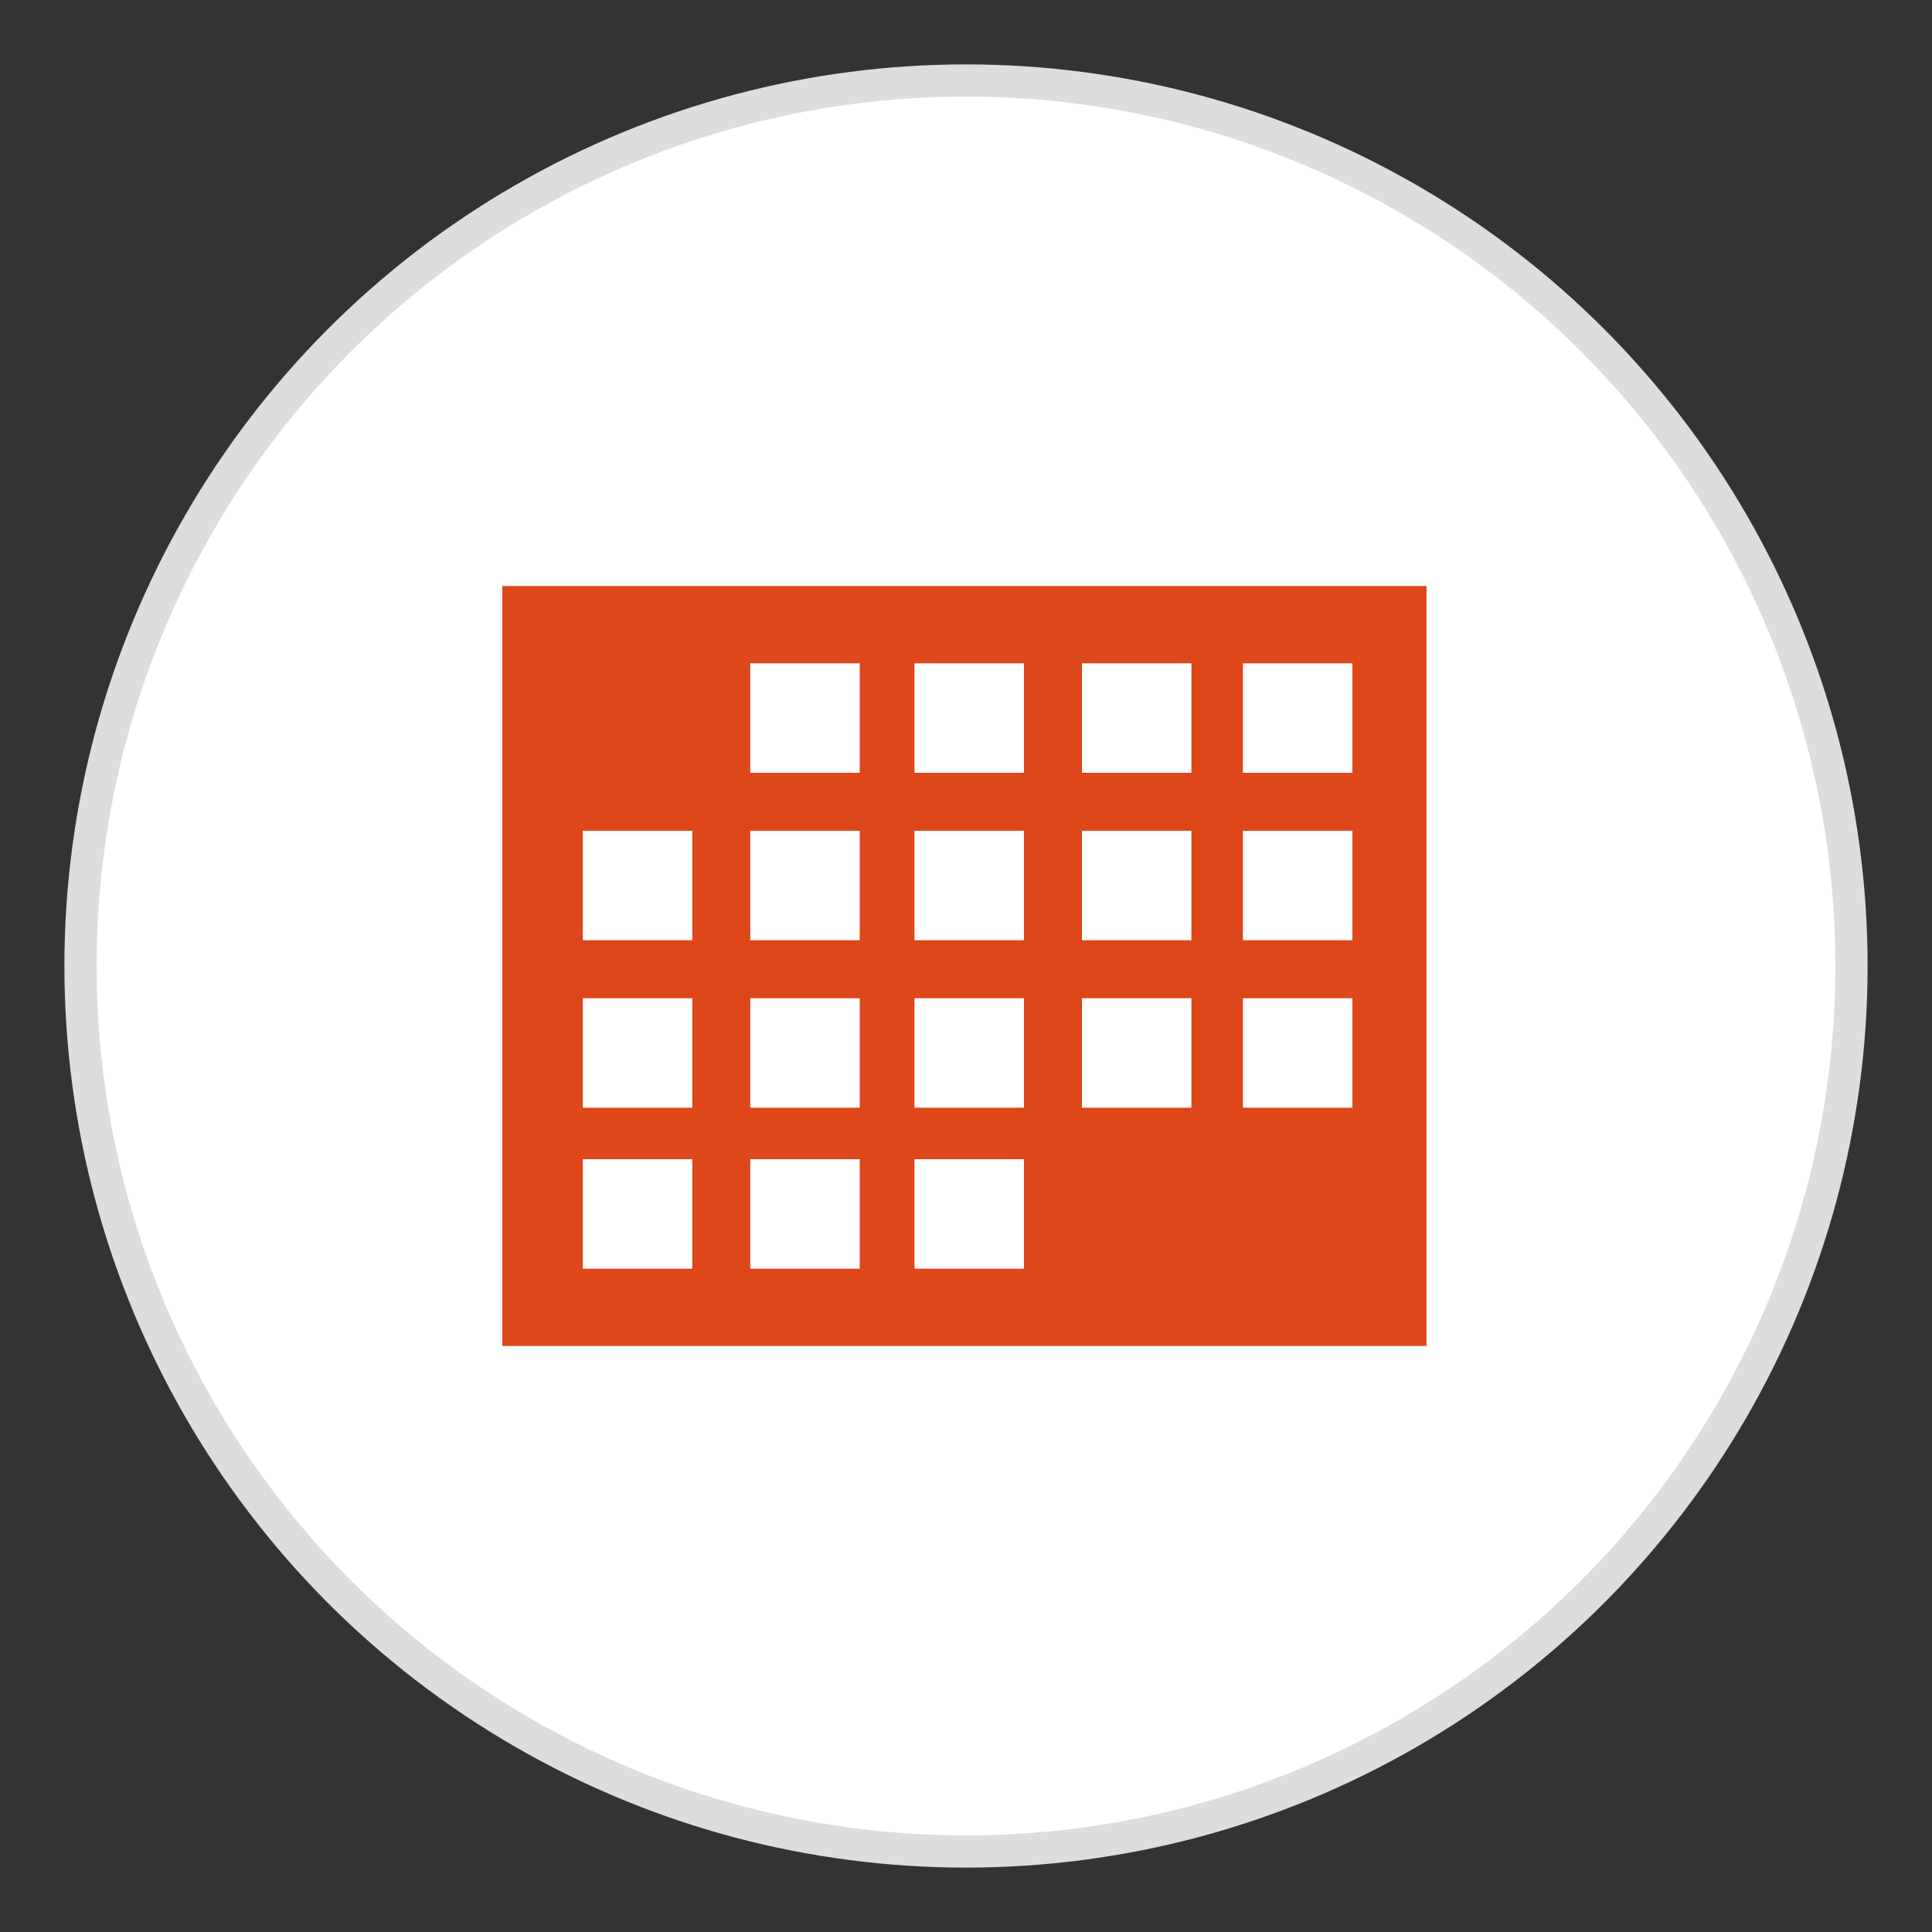
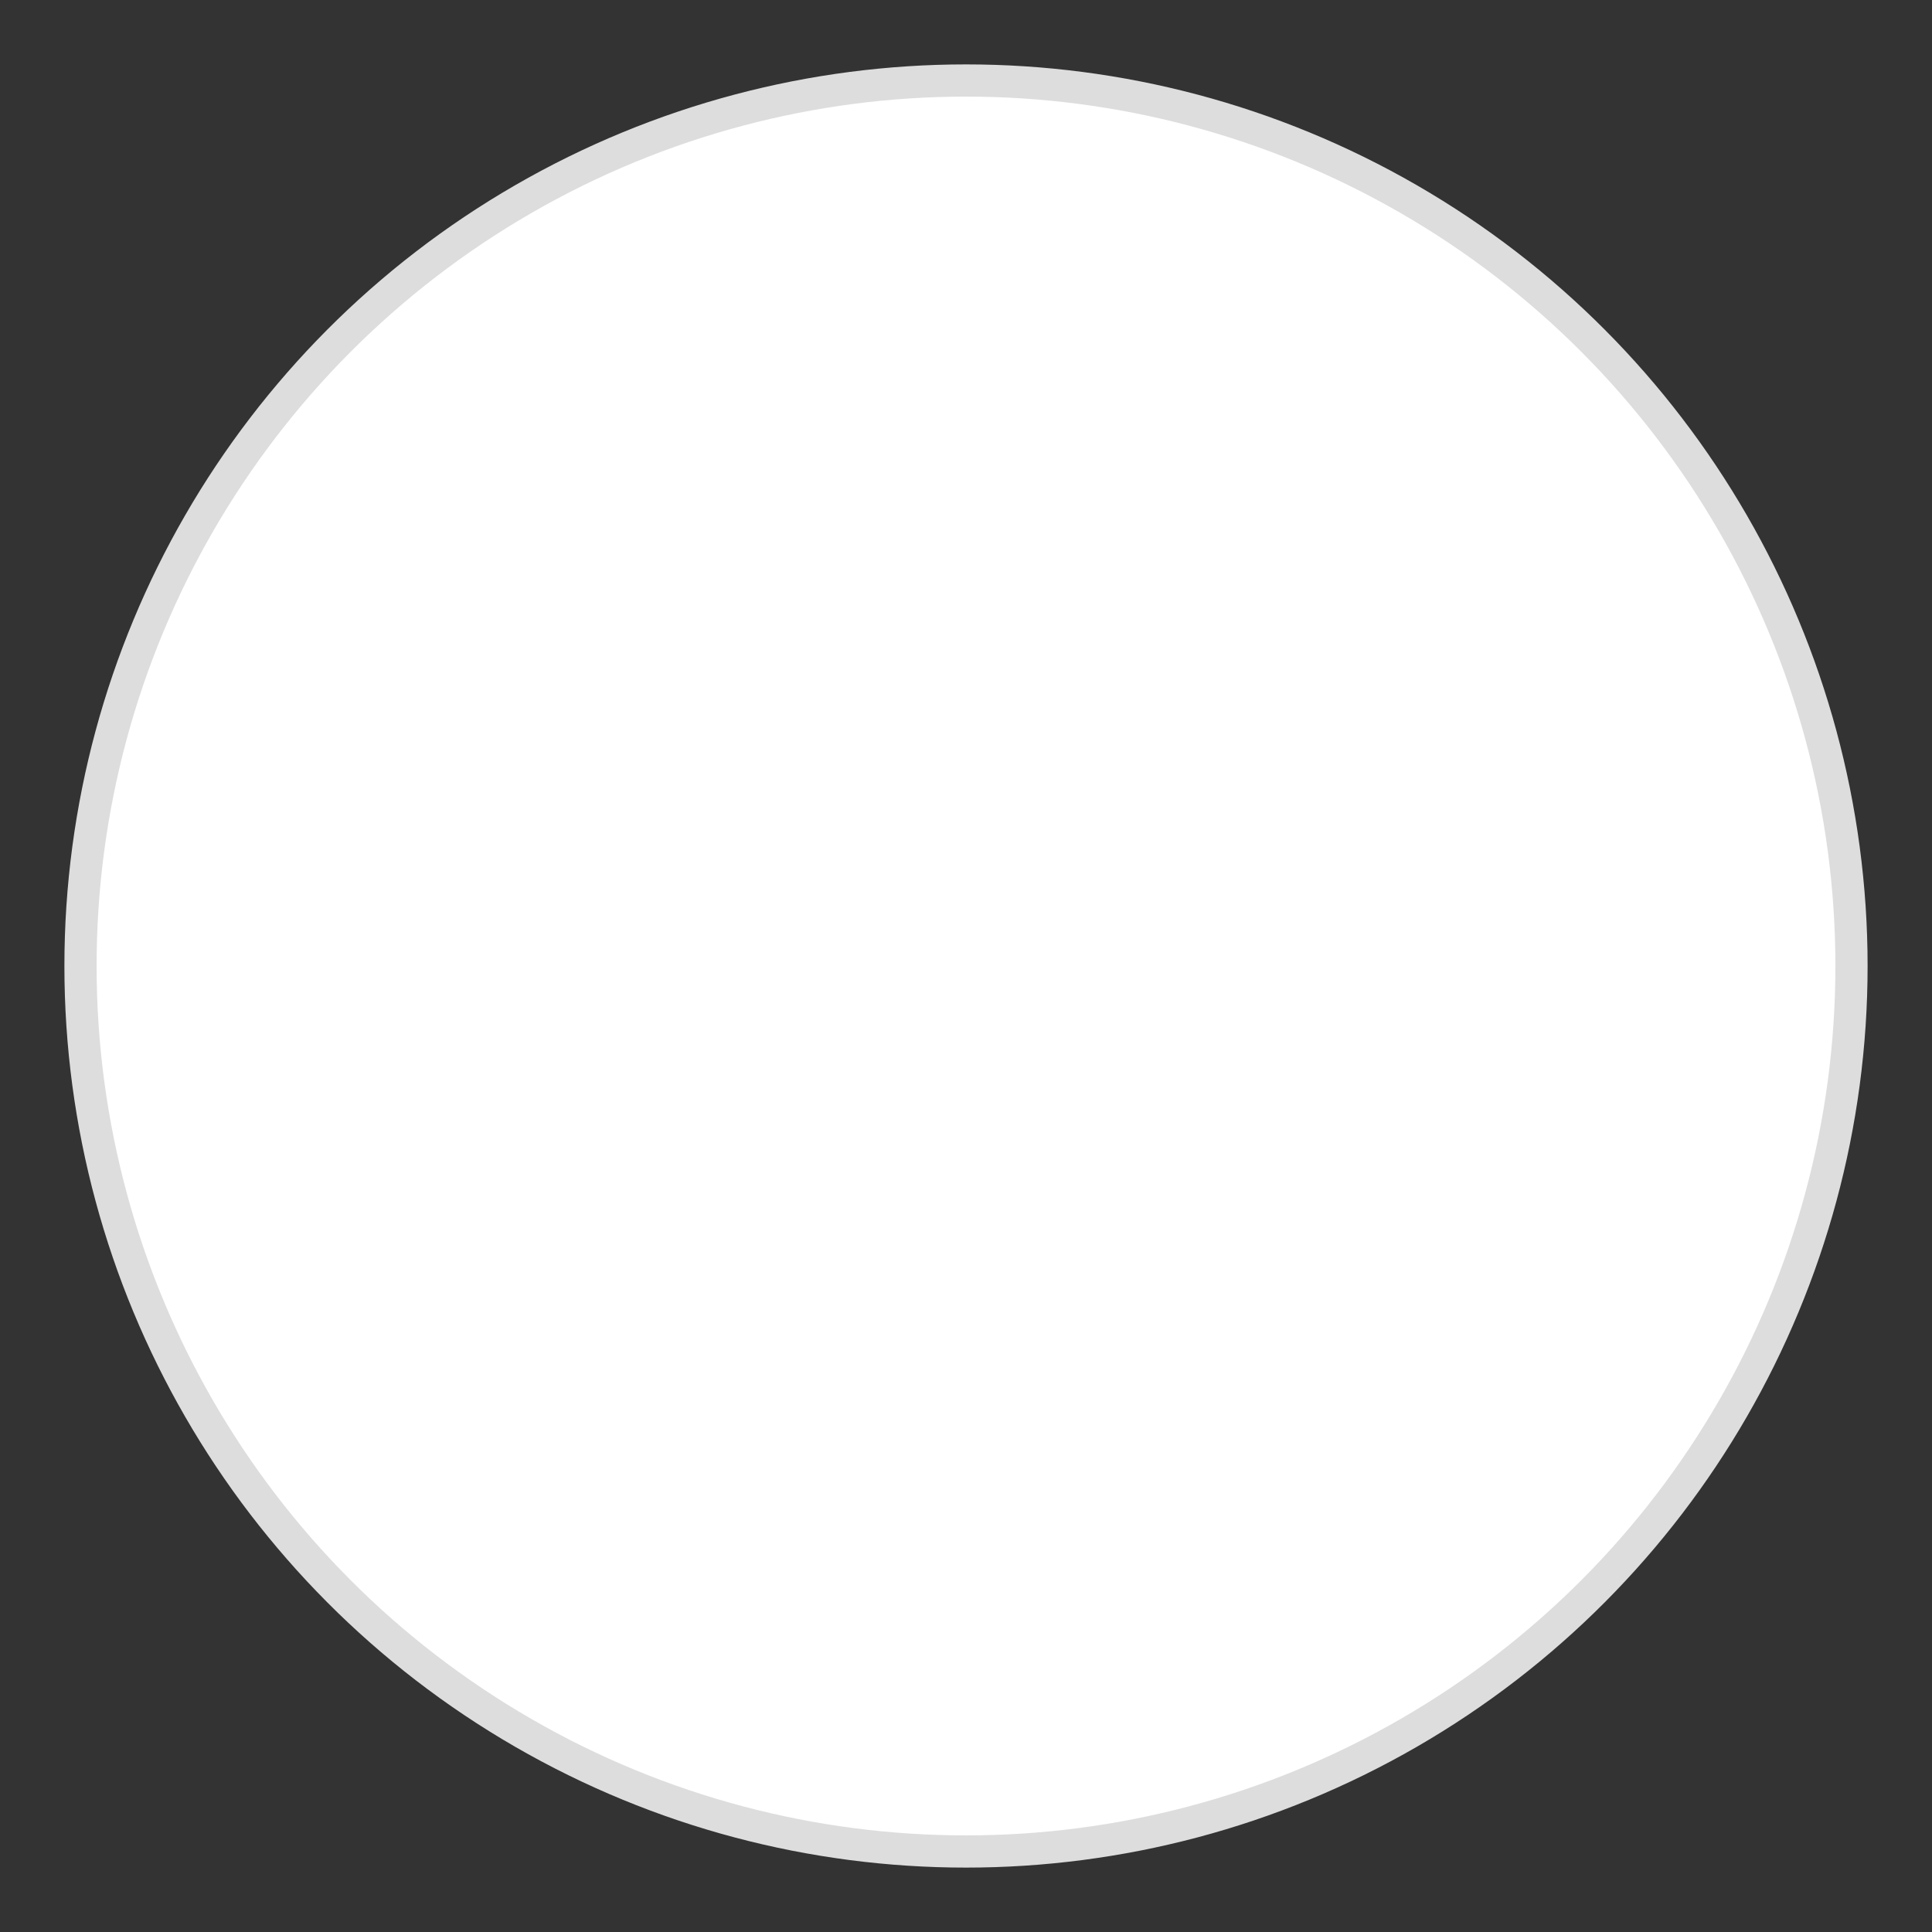
<svg xmlns="http://www.w3.org/2000/svg" version="1.1" id="Layer_1" x="0px" y="0px" viewBox="0 0 60 60" style="enable-background:new 0 0 60 60;" xml:space="preserve">
  <rect x="0" y="0" width="60" height="60" fill="#333333" stroke="none" />
  <style type="text/css">
	.st0{fill:#FFFFFF;stroke:#DDDDDD;stroke-miterlimit:10;}
	.st1{fill:#DD4719;}
</style>
  <circle class="st0" cx="30" cy="30" r="27.5" />
-   <path class="st1" d="M15.6,18.2v23.6h28.7V18.2H15.6z M21.5,39.4h-3.4V36h3.4V39.4z M21.5,34.4h-3.4V31h3.4V34.4z M21.5,29.2h-3.4  v-3.4h3.4V29.2z M26.7,39.4h-3.4V36h3.4V39.4z M26.7,34.4h-3.4V31h3.4V34.4z M26.7,29.2h-3.4v-3.4h3.4V29.2z M26.7,24h-3.4v-3.4h3.4  V24z M31.8,39.4h-3.4V36h3.4V39.4z M31.8,34.4h-3.4V31h3.4V34.4z M31.8,29.2h-3.4v-3.4h3.4V29.2z M31.8,24h-3.4v-3.4h3.4V24z   M37,34.4h-3.4V31H37V34.4z M37,29.2h-3.4v-3.4H37V29.2z M37,24h-3.4v-3.4H37V24z M42,34.4h-3.4V31H42V34.4z M42,29.2h-3.4v-3.4H42  V29.2z M42,24h-3.4v-3.4H42V24z" />
</svg>